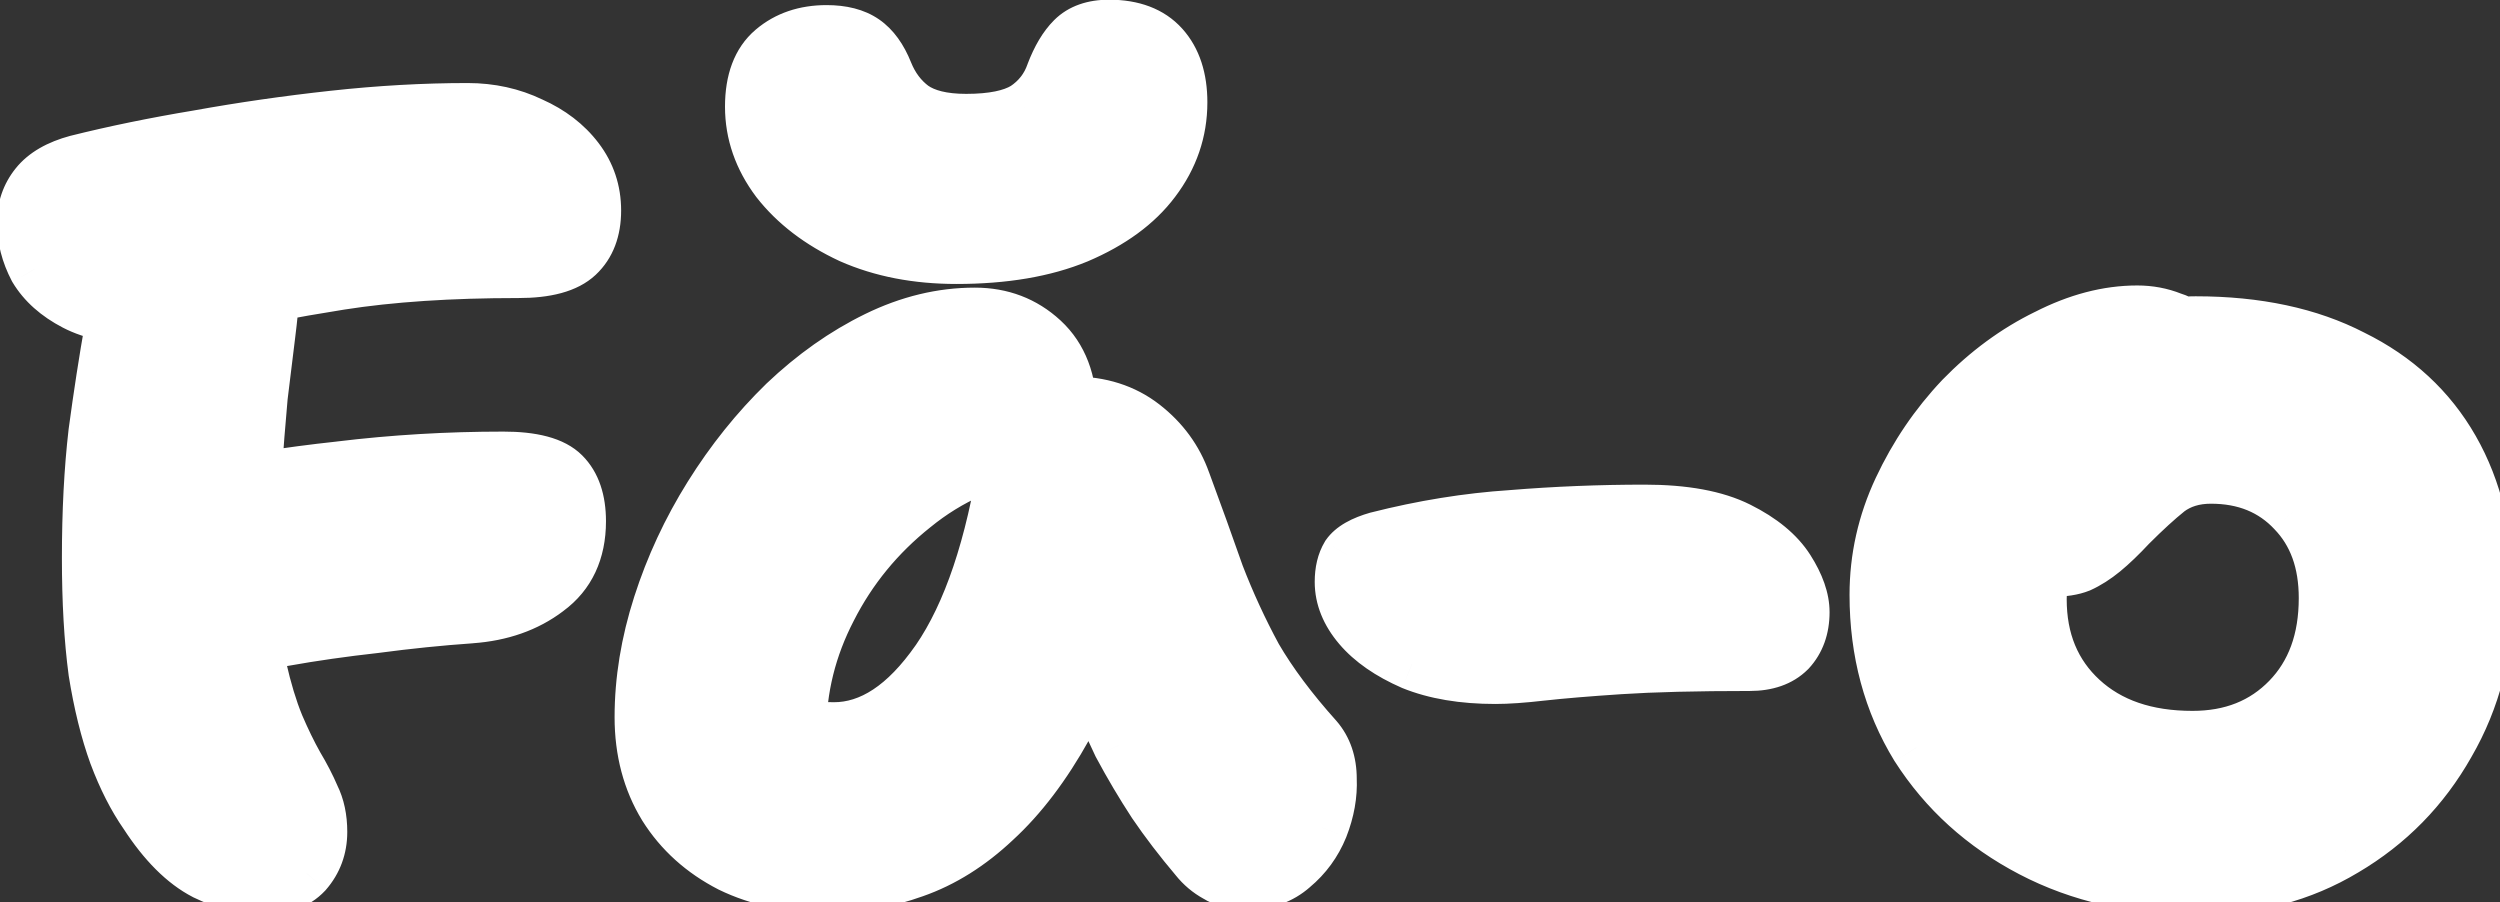
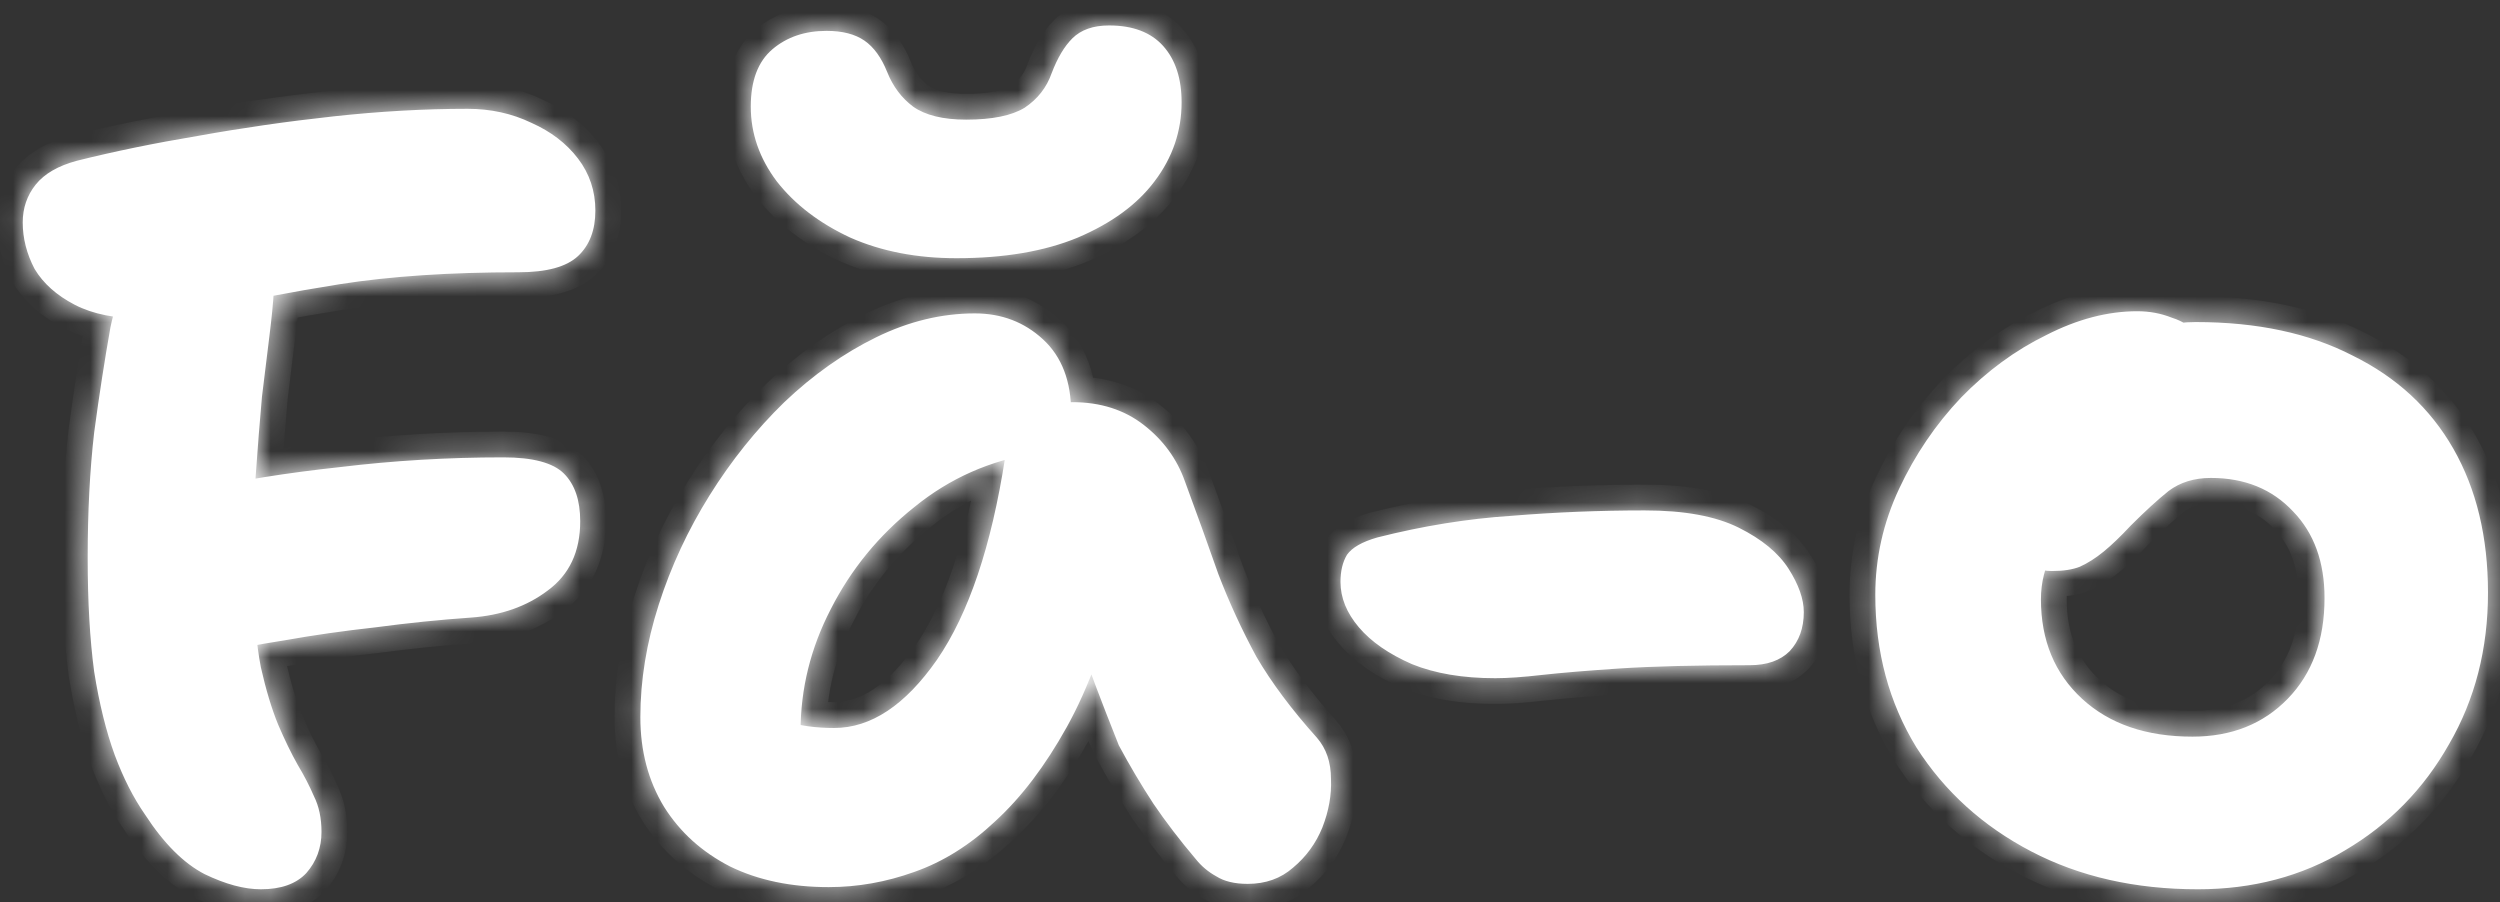
<svg xmlns="http://www.w3.org/2000/svg" width="97" height="35" viewBox="0 0 97 35" fill="none">
  <rect x="0" y="0" width="97" height="35" fill="#333333" stroke="none" />
  <mask id="path-1-outside-1_1772_1546" maskUnits="userSpaceOnUse" x="-1" y="-1" width="99" height="37" fill="black">
-     <rect fill="white" x="-1" y="-1" width="99" height="37" />
    <path d="M10.122 34.504C9.478 34.504 8.75 34.308 7.938 33.916C7.126 33.496 6.356 32.726 5.628 31.606C5.18 30.962 4.788 30.192 4.452 29.296C4.116 28.372 3.85 27.294 3.654 26.062C3.486 24.802 3.402 23.332 3.402 21.652C3.402 19.86 3.486 18.236 3.654 16.78C3.85 15.324 4.06 13.966 4.284 12.706C4.564 11.362 5.04 10.368 5.712 9.724C6.384 9.052 7.224 8.716 8.232 8.716C9.156 8.716 9.786 8.996 10.122 9.556C10.486 10.088 10.654 10.662 10.626 11.278C10.598 11.754 10.542 12.328 10.458 13C10.374 13.672 10.276 14.47 10.164 15.394C10.08 16.318 9.996 17.382 9.912 18.586C9.856 19.79 9.828 21.148 9.828 22.66C9.856 23.948 9.954 25.026 10.122 25.894C10.318 26.762 10.542 27.504 10.794 28.12C11.046 28.708 11.298 29.226 11.55 29.674C11.802 30.094 12.012 30.5 12.18 30.892C12.376 31.284 12.474 31.746 12.474 32.278C12.474 32.894 12.278 33.426 11.886 33.874C11.494 34.294 10.906 34.504 10.122 34.504ZM8.316 25.39C7.448 25.586 6.734 25.586 6.174 25.39C5.614 25.166 5.208 24.83 4.956 24.382C4.704 23.906 4.578 23.402 4.578 22.87C4.578 22.31 4.718 21.764 4.998 21.232C5.306 20.672 5.698 20.196 6.174 19.804C6.65 19.412 7.154 19.146 7.686 19.006C9.282 18.642 11.116 18.348 13.188 18.124C15.26 17.872 17.374 17.746 19.53 17.746C20.678 17.746 21.462 17.956 21.882 18.376C22.302 18.796 22.512 19.412 22.512 20.224C22.512 21.4 22.092 22.296 21.252 22.912C20.44 23.528 19.446 23.878 18.27 23.962C17.066 24.046 15.834 24.172 14.574 24.34C13.314 24.48 12.138 24.648 11.046 24.844C9.954 25.012 9.044 25.194 8.316 25.39ZM5.628 12.37C4.508 12.37 3.598 12.188 2.898 11.824C2.198 11.46 1.68 10.998 1.344 10.438C1.036 9.85 0.882 9.248 0.882 8.632C0.882 8.072 1.05 7.582 1.386 7.162C1.722 6.742 2.254 6.434 2.982 6.238C4.438 5.874 6.006 5.552 7.686 5.272C9.394 4.964 11.144 4.712 12.936 4.516C14.728 4.32 16.464 4.222 18.144 4.222C19.04 4.222 19.866 4.404 20.622 4.768C21.378 5.104 21.98 5.566 22.428 6.154C22.876 6.742 23.1 7.414 23.1 8.17C23.1 8.926 22.876 9.514 22.428 9.934C21.98 10.354 21.21 10.564 20.118 10.564C17.458 10.564 15.148 10.718 13.188 11.026C11.256 11.334 9.66 11.642 8.4 11.95C7.168 12.23 6.244 12.37 5.628 12.37ZM32.154 34.42C30.698 34.42 29.424 34.154 28.332 33.622C27.24 33.062 26.386 32.292 25.77 31.312C25.154 30.304 24.846 29.142 24.846 27.826C24.846 26.398 25.084 24.942 25.56 23.458C26.036 21.974 26.694 20.56 27.534 19.216C28.374 17.872 29.34 16.668 30.432 15.604C31.552 14.54 32.742 13.7 34.002 13.084C35.262 12.468 36.536 12.16 37.824 12.16C38.86 12.16 39.742 12.496 40.47 13.168C41.198 13.84 41.562 14.792 41.562 16.024C41.562 16.472 41.436 16.822 41.184 17.074C40.932 17.326 40.61 17.494 40.218 17.578C38.426 17.858 36.844 18.558 35.472 19.678C34.1 20.77 33.022 22.086 32.238 23.626C31.454 25.138 31.062 26.72 31.062 28.372C31.062 28.848 31.09 29.296 31.146 29.716C31.23 30.108 31.384 30.612 31.608 31.228L28.752 26.944C29.424 27.448 30.012 27.798 30.516 27.994C31.048 28.162 31.664 28.246 32.364 28.246C33.792 28.246 35.122 27.364 36.354 25.6C37.586 23.808 38.468 21.19 39 17.746C39.084 17.074 39.378 16.556 39.882 16.192C40.386 15.8 40.96 15.604 41.604 15.604C42.696 15.604 43.62 15.898 44.376 16.486C45.132 17.074 45.664 17.802 45.972 18.67C46.448 19.958 46.882 21.162 47.274 22.282C47.694 23.374 48.184 24.438 48.744 25.474C49.332 26.482 50.116 27.532 51.096 28.624C51.46 29.044 51.642 29.576 51.642 30.22C51.67 30.836 51.558 31.466 51.306 32.11C51.054 32.726 50.676 33.244 50.172 33.664C49.696 34.084 49.108 34.294 48.408 34.294C47.904 34.294 47.498 34.196 47.19 34C46.882 33.832 46.616 33.608 46.392 33.328C45.776 32.6 45.23 31.886 44.754 31.186C44.278 30.458 43.83 29.702 43.41 28.918C43.018 28.106 42.64 27.21 42.276 26.23C41.94 25.222 41.59 24.06 41.226 22.744L43.452 22.576C42.92 24.816 42.234 26.692 41.394 28.204C40.554 29.716 39.63 30.934 38.622 31.858C37.642 32.782 36.592 33.44 35.472 33.832C34.38 34.224 33.274 34.42 32.154 34.42ZM37.11 10.018C35.57 10.018 34.198 9.752 32.994 9.22C31.79 8.66 30.838 7.932 30.138 7.036C29.466 6.14 29.13 5.174 29.13 4.138C29.13 3.13 29.41 2.388 29.97 1.912C30.53 1.436 31.23 1.198 32.07 1.198C32.686 1.198 33.176 1.324 33.54 1.576C33.904 1.828 34.198 2.234 34.422 2.794C34.646 3.354 34.982 3.802 35.43 4.138C35.906 4.474 36.592 4.642 37.488 4.642C38.496 4.642 39.252 4.488 39.756 4.18C40.26 3.844 40.61 3.396 40.806 2.836C41.03 2.248 41.296 1.8 41.604 1.492C41.94 1.156 42.416 0.988 43.032 0.988C43.956 0.988 44.656 1.254 45.132 1.786C45.608 2.318 45.846 3.046 45.846 3.97C45.846 5.09 45.496 6.112 44.796 7.036C44.124 7.932 43.13 8.66 41.814 9.22C40.526 9.752 38.958 10.018 37.11 10.018ZM58.017 26.314C56.757 26.314 55.679 26.132 54.783 25.768C53.887 25.376 53.201 24.9 52.725 24.34C52.249 23.78 52.011 23.192 52.011 22.576C52.011 22.156 52.095 21.806 52.263 21.526C52.459 21.246 52.851 21.022 53.439 20.854C55.203 20.406 56.939 20.126 58.647 20.014C60.355 19.874 62.077 19.804 63.813 19.804C65.353 19.804 66.571 20.028 67.467 20.476C68.363 20.924 69.007 21.456 69.399 22.072C69.791 22.688 69.987 23.248 69.987 23.752C69.987 24.368 69.805 24.872 69.441 25.264C69.077 25.628 68.559 25.81 67.887 25.81C65.815 25.81 64.135 25.852 62.847 25.936C61.587 26.02 60.579 26.104 59.823 26.188C59.095 26.272 58.493 26.314 58.017 26.314ZM85.278 34.504C82.842 34.504 80.686 34.014 78.81 33.034C76.934 32.054 75.45 30.71 74.358 29.002C73.294 27.266 72.762 25.292 72.762 23.08C72.762 21.652 73.07 20.28 73.686 18.964C74.302 17.648 75.1 16.472 76.08 15.436C77.088 14.4 78.194 13.588 79.398 13C80.602 12.384 81.778 12.076 82.926 12.076C83.402 12.076 83.85 12.16 84.27 12.328C84.718 12.468 85.068 12.706 85.32 13.042C85.572 13.35 85.698 13.784 85.698 14.344C85.698 15.352 85.488 16.234 85.068 16.99C84.676 17.746 83.85 18.334 82.59 18.754C81.974 19.034 81.4 19.398 80.868 19.846C80.364 20.294 79.958 20.812 79.65 21.4C79.342 21.988 79.188 22.604 79.188 23.248C79.188 24.844 79.72 26.132 80.784 27.112C81.848 28.092 83.276 28.582 85.068 28.582C86.58 28.582 87.812 28.092 88.764 27.112C89.716 26.132 90.192 24.83 90.192 23.206C90.192 21.806 89.786 20.686 88.974 19.846C88.162 18.978 87.098 18.544 85.782 18.544C85.138 18.544 84.592 18.712 84.144 19.048C83.724 19.384 83.234 19.832 82.674 20.392C82.282 20.812 81.932 21.148 81.624 21.4C81.316 21.652 81.008 21.848 80.7 21.988C80.42 22.1 80.056 22.156 79.608 22.156C79.104 22.156 78.656 21.96 78.264 21.568C77.9 21.176 77.718 20.434 77.718 19.342C77.718 18.558 77.928 17.76 78.348 16.948C78.796 16.136 79.37 15.394 80.07 14.722C80.798 14.05 81.61 13.518 82.506 13.126C83.402 12.706 84.298 12.496 85.194 12.496C87.574 12.496 89.604 12.93 91.284 13.798C92.992 14.638 94.294 15.842 95.19 17.41C96.086 18.978 96.534 20.84 96.534 22.996C96.534 25.18 96.03 27.14 95.022 28.876C94.042 30.612 92.698 31.984 90.99 32.992C89.31 34 87.406 34.504 85.278 34.504Z" />
  </mask>
-   <path d="M10.122 34.504C9.478 34.504 8.75 34.308 7.938 33.916C7.126 33.496 6.356 32.726 5.628 31.606C5.18 30.962 4.788 30.192 4.452 29.296C4.116 28.372 3.85 27.294 3.654 26.062C3.486 24.802 3.402 23.332 3.402 21.652C3.402 19.86 3.486 18.236 3.654 16.78C3.85 15.324 4.06 13.966 4.284 12.706C4.564 11.362 5.04 10.368 5.712 9.724C6.384 9.052 7.224 8.716 8.232 8.716C9.156 8.716 9.786 8.996 10.122 9.556C10.486 10.088 10.654 10.662 10.626 11.278C10.598 11.754 10.542 12.328 10.458 13C10.374 13.672 10.276 14.47 10.164 15.394C10.08 16.318 9.996 17.382 9.912 18.586C9.856 19.79 9.828 21.148 9.828 22.66C9.856 23.948 9.954 25.026 10.122 25.894C10.318 26.762 10.542 27.504 10.794 28.12C11.046 28.708 11.298 29.226 11.55 29.674C11.802 30.094 12.012 30.5 12.18 30.892C12.376 31.284 12.474 31.746 12.474 32.278C12.474 32.894 12.278 33.426 11.886 33.874C11.494 34.294 10.906 34.504 10.122 34.504ZM8.316 25.39C7.448 25.586 6.734 25.586 6.174 25.39C5.614 25.166 5.208 24.83 4.956 24.382C4.704 23.906 4.578 23.402 4.578 22.87C4.578 22.31 4.718 21.764 4.998 21.232C5.306 20.672 5.698 20.196 6.174 19.804C6.65 19.412 7.154 19.146 7.686 19.006C9.282 18.642 11.116 18.348 13.188 18.124C15.26 17.872 17.374 17.746 19.53 17.746C20.678 17.746 21.462 17.956 21.882 18.376C22.302 18.796 22.512 19.412 22.512 20.224C22.512 21.4 22.092 22.296 21.252 22.912C20.44 23.528 19.446 23.878 18.27 23.962C17.066 24.046 15.834 24.172 14.574 24.34C13.314 24.48 12.138 24.648 11.046 24.844C9.954 25.012 9.044 25.194 8.316 25.39ZM5.628 12.37C4.508 12.37 3.598 12.188 2.898 11.824C2.198 11.46 1.68 10.998 1.344 10.438C1.036 9.85 0.882 9.248 0.882 8.632C0.882 8.072 1.05 7.582 1.386 7.162C1.722 6.742 2.254 6.434 2.982 6.238C4.438 5.874 6.006 5.552 7.686 5.272C9.394 4.964 11.144 4.712 12.936 4.516C14.728 4.32 16.464 4.222 18.144 4.222C19.04 4.222 19.866 4.404 20.622 4.768C21.378 5.104 21.98 5.566 22.428 6.154C22.876 6.742 23.1 7.414 23.1 8.17C23.1 8.926 22.876 9.514 22.428 9.934C21.98 10.354 21.21 10.564 20.118 10.564C17.458 10.564 15.148 10.718 13.188 11.026C11.256 11.334 9.66 11.642 8.4 11.95C7.168 12.23 6.244 12.37 5.628 12.37ZM32.154 34.42C30.698 34.42 29.424 34.154 28.332 33.622C27.24 33.062 26.386 32.292 25.77 31.312C25.154 30.304 24.846 29.142 24.846 27.826C24.846 26.398 25.084 24.942 25.56 23.458C26.036 21.974 26.694 20.56 27.534 19.216C28.374 17.872 29.34 16.668 30.432 15.604C31.552 14.54 32.742 13.7 34.002 13.084C35.262 12.468 36.536 12.16 37.824 12.16C38.86 12.16 39.742 12.496 40.47 13.168C41.198 13.84 41.562 14.792 41.562 16.024C41.562 16.472 41.436 16.822 41.184 17.074C40.932 17.326 40.61 17.494 40.218 17.578C38.426 17.858 36.844 18.558 35.472 19.678C34.1 20.77 33.022 22.086 32.238 23.626C31.454 25.138 31.062 26.72 31.062 28.372C31.062 28.848 31.09 29.296 31.146 29.716C31.23 30.108 31.384 30.612 31.608 31.228L28.752 26.944C29.424 27.448 30.012 27.798 30.516 27.994C31.048 28.162 31.664 28.246 32.364 28.246C33.792 28.246 35.122 27.364 36.354 25.6C37.586 23.808 38.468 21.19 39 17.746C39.084 17.074 39.378 16.556 39.882 16.192C40.386 15.8 40.96 15.604 41.604 15.604C42.696 15.604 43.62 15.898 44.376 16.486C45.132 17.074 45.664 17.802 45.972 18.67C46.448 19.958 46.882 21.162 47.274 22.282C47.694 23.374 48.184 24.438 48.744 25.474C49.332 26.482 50.116 27.532 51.096 28.624C51.46 29.044 51.642 29.576 51.642 30.22C51.67 30.836 51.558 31.466 51.306 32.11C51.054 32.726 50.676 33.244 50.172 33.664C49.696 34.084 49.108 34.294 48.408 34.294C47.904 34.294 47.498 34.196 47.19 34C46.882 33.832 46.616 33.608 46.392 33.328C45.776 32.6 45.23 31.886 44.754 31.186C44.278 30.458 43.83 29.702 43.41 28.918C43.018 28.106 42.64 27.21 42.276 26.23C41.94 25.222 41.59 24.06 41.226 22.744L43.452 22.576C42.92 24.816 42.234 26.692 41.394 28.204C40.554 29.716 39.63 30.934 38.622 31.858C37.642 32.782 36.592 33.44 35.472 33.832C34.38 34.224 33.274 34.42 32.154 34.42ZM37.11 10.018C35.57 10.018 34.198 9.752 32.994 9.22C31.79 8.66 30.838 7.932 30.138 7.036C29.466 6.14 29.13 5.174 29.13 4.138C29.13 3.13 29.41 2.388 29.97 1.912C30.53 1.436 31.23 1.198 32.07 1.198C32.686 1.198 33.176 1.324 33.54 1.576C33.904 1.828 34.198 2.234 34.422 2.794C34.646 3.354 34.982 3.802 35.43 4.138C35.906 4.474 36.592 4.642 37.488 4.642C38.496 4.642 39.252 4.488 39.756 4.18C40.26 3.844 40.61 3.396 40.806 2.836C41.03 2.248 41.296 1.8 41.604 1.492C41.94 1.156 42.416 0.988 43.032 0.988C43.956 0.988 44.656 1.254 45.132 1.786C45.608 2.318 45.846 3.046 45.846 3.97C45.846 5.09 45.496 6.112 44.796 7.036C44.124 7.932 43.13 8.66 41.814 9.22C40.526 9.752 38.958 10.018 37.11 10.018ZM58.017 26.314C56.757 26.314 55.679 26.132 54.783 25.768C53.887 25.376 53.201 24.9 52.725 24.34C52.249 23.78 52.011 23.192 52.011 22.576C52.011 22.156 52.095 21.806 52.263 21.526C52.459 21.246 52.851 21.022 53.439 20.854C55.203 20.406 56.939 20.126 58.647 20.014C60.355 19.874 62.077 19.804 63.813 19.804C65.353 19.804 66.571 20.028 67.467 20.476C68.363 20.924 69.007 21.456 69.399 22.072C69.791 22.688 69.987 23.248 69.987 23.752C69.987 24.368 69.805 24.872 69.441 25.264C69.077 25.628 68.559 25.81 67.887 25.81C65.815 25.81 64.135 25.852 62.847 25.936C61.587 26.02 60.579 26.104 59.823 26.188C59.095 26.272 58.493 26.314 58.017 26.314ZM85.278 34.504C82.842 34.504 80.686 34.014 78.81 33.034C76.934 32.054 75.45 30.71 74.358 29.002C73.294 27.266 72.762 25.292 72.762 23.08C72.762 21.652 73.07 20.28 73.686 18.964C74.302 17.648 75.1 16.472 76.08 15.436C77.088 14.4 78.194 13.588 79.398 13C80.602 12.384 81.778 12.076 82.926 12.076C83.402 12.076 83.85 12.16 84.27 12.328C84.718 12.468 85.068 12.706 85.32 13.042C85.572 13.35 85.698 13.784 85.698 14.344C85.698 15.352 85.488 16.234 85.068 16.99C84.676 17.746 83.85 18.334 82.59 18.754C81.974 19.034 81.4 19.398 80.868 19.846C80.364 20.294 79.958 20.812 79.65 21.4C79.342 21.988 79.188 22.604 79.188 23.248C79.188 24.844 79.72 26.132 80.784 27.112C81.848 28.092 83.276 28.582 85.068 28.582C86.58 28.582 87.812 28.092 88.764 27.112C89.716 26.132 90.192 24.83 90.192 23.206C90.192 21.806 89.786 20.686 88.974 19.846C88.162 18.978 87.098 18.544 85.782 18.544C85.138 18.544 84.592 18.712 84.144 19.048C83.724 19.384 83.234 19.832 82.674 20.392C82.282 20.812 81.932 21.148 81.624 21.4C81.316 21.652 81.008 21.848 80.7 21.988C80.42 22.1 80.056 22.156 79.608 22.156C79.104 22.156 78.656 21.96 78.264 21.568C77.9 21.176 77.718 20.434 77.718 19.342C77.718 18.558 77.928 17.76 78.348 16.948C78.796 16.136 79.37 15.394 80.07 14.722C80.798 14.05 81.61 13.518 82.506 13.126C83.402 12.706 84.298 12.496 85.194 12.496C87.574 12.496 89.604 12.93 91.284 13.798C92.992 14.638 94.294 15.842 95.19 17.41C96.086 18.978 96.534 20.84 96.534 22.996C96.534 25.18 96.03 27.14 95.022 28.876C94.042 30.612 92.698 31.984 90.99 32.992C89.31 34 87.406 34.504 85.278 34.504Z" fill="white" />
+   <path d="M10.122 34.504C9.478 34.504 8.75 34.308 7.938 33.916C7.126 33.496 6.356 32.726 5.628 31.606C5.18 30.962 4.788 30.192 4.452 29.296C4.116 28.372 3.85 27.294 3.654 26.062C3.486 24.802 3.402 23.332 3.402 21.652C3.402 19.86 3.486 18.236 3.654 16.78C3.85 15.324 4.06 13.966 4.284 12.706C4.564 11.362 5.04 10.368 5.712 9.724C6.384 9.052 7.224 8.716 8.232 8.716C9.156 8.716 9.786 8.996 10.122 9.556C10.486 10.088 10.654 10.662 10.626 11.278C10.598 11.754 10.542 12.328 10.458 13C10.374 13.672 10.276 14.47 10.164 15.394C10.08 16.318 9.996 17.382 9.912 18.586C9.856 19.79 9.828 21.148 9.828 22.66C9.856 23.948 9.954 25.026 10.122 25.894C10.318 26.762 10.542 27.504 10.794 28.12C11.046 28.708 11.298 29.226 11.55 29.674C11.802 30.094 12.012 30.5 12.18 30.892C12.376 31.284 12.474 31.746 12.474 32.278C12.474 32.894 12.278 33.426 11.886 33.874C11.494 34.294 10.906 34.504 10.122 34.504ZM8.316 25.39C7.448 25.586 6.734 25.586 6.174 25.39C5.614 25.166 5.208 24.83 4.956 24.382C4.704 23.906 4.578 23.402 4.578 22.87C4.578 22.31 4.718 21.764 4.998 21.232C5.306 20.672 5.698 20.196 6.174 19.804C6.65 19.412 7.154 19.146 7.686 19.006C9.282 18.642 11.116 18.348 13.188 18.124C15.26 17.872 17.374 17.746 19.53 17.746C20.678 17.746 21.462 17.956 21.882 18.376C22.302 18.796 22.512 19.412 22.512 20.224C22.512 21.4 22.092 22.296 21.252 22.912C20.44 23.528 19.446 23.878 18.27 23.962C17.066 24.046 15.834 24.172 14.574 24.34C13.314 24.48 12.138 24.648 11.046 24.844C9.954 25.012 9.044 25.194 8.316 25.39ZM5.628 12.37C4.508 12.37 3.598 12.188 2.898 11.824C2.198 11.46 1.68 10.998 1.344 10.438C1.036 9.85 0.882 9.248 0.882 8.632C0.882 8.072 1.05 7.582 1.386 7.162C1.722 6.742 2.254 6.434 2.982 6.238C4.438 5.874 6.006 5.552 7.686 5.272C9.394 4.964 11.144 4.712 12.936 4.516C14.728 4.32 16.464 4.222 18.144 4.222C19.04 4.222 19.866 4.404 20.622 4.768C21.378 5.104 21.98 5.566 22.428 6.154C22.876 6.742 23.1 7.414 23.1 8.17C23.1 8.926 22.876 9.514 22.428 9.934C21.98 10.354 21.21 10.564 20.118 10.564C17.458 10.564 15.148 10.718 13.188 11.026C11.256 11.334 9.66 11.642 8.4 11.95C7.168 12.23 6.244 12.37 5.628 12.37ZM32.154 34.42C30.698 34.42 29.424 34.154 28.332 33.622C27.24 33.062 26.386 32.292 25.77 31.312C25.154 30.304 24.846 29.142 24.846 27.826C24.846 26.398 25.084 24.942 25.56 23.458C26.036 21.974 26.694 20.56 27.534 19.216C28.374 17.872 29.34 16.668 30.432 15.604C31.552 14.54 32.742 13.7 34.002 13.084C35.262 12.468 36.536 12.16 37.824 12.16C38.86 12.16 39.742 12.496 40.47 13.168C41.198 13.84 41.562 14.792 41.562 16.024C41.562 16.472 41.436 16.822 41.184 17.074C40.932 17.326 40.61 17.494 40.218 17.578C38.426 17.858 36.844 18.558 35.472 19.678C34.1 20.77 33.022 22.086 32.238 23.626C31.454 25.138 31.062 26.72 31.062 28.372C31.062 28.848 31.09 29.296 31.146 29.716C31.23 30.108 31.384 30.612 31.608 31.228L28.752 26.944C29.424 27.448 30.012 27.798 30.516 27.994C31.048 28.162 31.664 28.246 32.364 28.246C33.792 28.246 35.122 27.364 36.354 25.6C37.586 23.808 38.468 21.19 39 17.746C39.084 17.074 39.378 16.556 39.882 16.192C40.386 15.8 40.96 15.604 41.604 15.604C42.696 15.604 43.62 15.898 44.376 16.486C45.132 17.074 45.664 17.802 45.972 18.67C46.448 19.958 46.882 21.162 47.274 22.282C47.694 23.374 48.184 24.438 48.744 25.474C49.332 26.482 50.116 27.532 51.096 28.624C51.46 29.044 51.642 29.576 51.642 30.22C51.67 30.836 51.558 31.466 51.306 32.11C51.054 32.726 50.676 33.244 50.172 33.664C49.696 34.084 49.108 34.294 48.408 34.294C47.904 34.294 47.498 34.196 47.19 34C46.882 33.832 46.616 33.608 46.392 33.328C45.776 32.6 45.23 31.886 44.754 31.186C44.278 30.458 43.83 29.702 43.41 28.918C41.94 25.222 41.59 24.06 41.226 22.744L43.452 22.576C42.92 24.816 42.234 26.692 41.394 28.204C40.554 29.716 39.63 30.934 38.622 31.858C37.642 32.782 36.592 33.44 35.472 33.832C34.38 34.224 33.274 34.42 32.154 34.42ZM37.11 10.018C35.57 10.018 34.198 9.752 32.994 9.22C31.79 8.66 30.838 7.932 30.138 7.036C29.466 6.14 29.13 5.174 29.13 4.138C29.13 3.13 29.41 2.388 29.97 1.912C30.53 1.436 31.23 1.198 32.07 1.198C32.686 1.198 33.176 1.324 33.54 1.576C33.904 1.828 34.198 2.234 34.422 2.794C34.646 3.354 34.982 3.802 35.43 4.138C35.906 4.474 36.592 4.642 37.488 4.642C38.496 4.642 39.252 4.488 39.756 4.18C40.26 3.844 40.61 3.396 40.806 2.836C41.03 2.248 41.296 1.8 41.604 1.492C41.94 1.156 42.416 0.988 43.032 0.988C43.956 0.988 44.656 1.254 45.132 1.786C45.608 2.318 45.846 3.046 45.846 3.97C45.846 5.09 45.496 6.112 44.796 7.036C44.124 7.932 43.13 8.66 41.814 9.22C40.526 9.752 38.958 10.018 37.11 10.018ZM58.017 26.314C56.757 26.314 55.679 26.132 54.783 25.768C53.887 25.376 53.201 24.9 52.725 24.34C52.249 23.78 52.011 23.192 52.011 22.576C52.011 22.156 52.095 21.806 52.263 21.526C52.459 21.246 52.851 21.022 53.439 20.854C55.203 20.406 56.939 20.126 58.647 20.014C60.355 19.874 62.077 19.804 63.813 19.804C65.353 19.804 66.571 20.028 67.467 20.476C68.363 20.924 69.007 21.456 69.399 22.072C69.791 22.688 69.987 23.248 69.987 23.752C69.987 24.368 69.805 24.872 69.441 25.264C69.077 25.628 68.559 25.81 67.887 25.81C65.815 25.81 64.135 25.852 62.847 25.936C61.587 26.02 60.579 26.104 59.823 26.188C59.095 26.272 58.493 26.314 58.017 26.314ZM85.278 34.504C82.842 34.504 80.686 34.014 78.81 33.034C76.934 32.054 75.45 30.71 74.358 29.002C73.294 27.266 72.762 25.292 72.762 23.08C72.762 21.652 73.07 20.28 73.686 18.964C74.302 17.648 75.1 16.472 76.08 15.436C77.088 14.4 78.194 13.588 79.398 13C80.602 12.384 81.778 12.076 82.926 12.076C83.402 12.076 83.85 12.16 84.27 12.328C84.718 12.468 85.068 12.706 85.32 13.042C85.572 13.35 85.698 13.784 85.698 14.344C85.698 15.352 85.488 16.234 85.068 16.99C84.676 17.746 83.85 18.334 82.59 18.754C81.974 19.034 81.4 19.398 80.868 19.846C80.364 20.294 79.958 20.812 79.65 21.4C79.342 21.988 79.188 22.604 79.188 23.248C79.188 24.844 79.72 26.132 80.784 27.112C81.848 28.092 83.276 28.582 85.068 28.582C86.58 28.582 87.812 28.092 88.764 27.112C89.716 26.132 90.192 24.83 90.192 23.206C90.192 21.806 89.786 20.686 88.974 19.846C88.162 18.978 87.098 18.544 85.782 18.544C85.138 18.544 84.592 18.712 84.144 19.048C83.724 19.384 83.234 19.832 82.674 20.392C82.282 20.812 81.932 21.148 81.624 21.4C81.316 21.652 81.008 21.848 80.7 21.988C80.42 22.1 80.056 22.156 79.608 22.156C79.104 22.156 78.656 21.96 78.264 21.568C77.9 21.176 77.718 20.434 77.718 19.342C77.718 18.558 77.928 17.76 78.348 16.948C78.796 16.136 79.37 15.394 80.07 14.722C80.798 14.05 81.61 13.518 82.506 13.126C83.402 12.706 84.298 12.496 85.194 12.496C87.574 12.496 89.604 12.93 91.284 13.798C92.992 14.638 94.294 15.842 95.19 17.41C96.086 18.978 96.534 20.84 96.534 22.996C96.534 25.18 96.03 27.14 95.022 28.876C94.042 30.612 92.698 31.984 90.99 32.992C89.31 34 87.406 34.504 85.278 34.504Z" fill="white" />
  <path d="M7.938 33.916L7.479 34.804L7.491 34.811L7.503 34.817L7.938 33.916ZM5.628 31.606L6.466 31.061L6.458 31.048L6.449 31.035L5.628 31.606ZM4.452 29.296L3.512 29.638L3.516 29.647L4.452 29.296ZM3.654 26.062L2.663 26.194L2.664 26.207L2.666 26.219L3.654 26.062ZM3.654 16.78L2.663 16.647L2.662 16.656L2.661 16.665L3.654 16.78ZM4.284 12.706L3.305 12.502L3.302 12.517L3.299 12.531L4.284 12.706ZM5.712 9.724L6.404 10.446L6.412 10.439L6.419 10.431L5.712 9.724ZM10.122 9.556L9.265 10.07L9.28 10.096L9.297 10.121L10.122 9.556ZM10.626 11.278L11.624 11.337L11.625 11.323L10.626 11.278ZM10.458 13L11.45 13.124L10.458 13ZM10.164 15.394L9.171 15.274L9.169 15.289L9.168 15.303L10.164 15.394ZM9.912 18.586L8.914 18.516L8.914 18.528L8.913 18.54L9.912 18.586ZM9.828 22.66H8.828V22.671L8.828 22.682L9.828 22.66ZM10.122 25.894L9.14 26.084L9.143 26.099L9.147 26.114L10.122 25.894ZM10.794 28.12L9.868 28.499L9.872 28.506L9.875 28.514L10.794 28.12ZM11.55 29.674L10.678 30.164L10.685 30.177L10.693 30.189L11.55 29.674ZM12.18 30.892L11.261 31.286L11.272 31.313L11.286 31.339L12.18 30.892ZM11.886 33.874L12.617 34.556L12.628 34.545L12.639 34.532L11.886 33.874ZM8.316 25.39L8.536 26.365L8.556 26.361L8.576 26.356L8.316 25.39ZM6.174 25.39L5.803 26.319L5.823 26.327L5.844 26.334L6.174 25.39ZM4.956 24.382L4.072 24.85L4.078 24.861L4.084 24.872L4.956 24.382ZM4.998 21.232L4.122 20.75L4.117 20.758L4.113 20.766L4.998 21.232ZM6.174 19.804L5.538 19.032L5.538 19.032L6.174 19.804ZM7.686 19.006L7.464 18.031L7.448 18.035L7.432 18.039L7.686 19.006ZM13.188 18.124L13.296 19.118L13.309 19.117L13.188 18.124ZM21.882 18.376L21.175 19.083V19.083L21.882 18.376ZM21.252 22.912L20.661 22.106L20.654 22.11L20.648 22.115L21.252 22.912ZM18.27 23.962L18.34 24.96L18.341 24.959L18.27 23.962ZM14.574 24.34L14.684 25.334L14.695 25.333L14.706 25.331L14.574 24.34ZM11.046 24.844L11.198 25.832L11.21 25.831L11.223 25.828L11.046 24.844ZM2.898 11.824L2.437 12.711L2.437 12.711L2.898 11.824ZM1.344 10.438L0.458 10.902L0.472 10.928L0.487 10.953L1.344 10.438ZM1.386 7.162L0.605 6.537L0.605 6.537L1.386 7.162ZM2.982 6.238L2.739 5.268L2.731 5.27L2.722 5.272L2.982 6.238ZM7.686 5.272L7.85 6.258L7.863 6.256L7.686 5.272ZM12.936 4.516L13.045 5.51H13.045L12.936 4.516ZM20.622 4.768L20.188 5.669L20.202 5.676L20.216 5.682L20.622 4.768ZM22.428 6.154L23.223 5.548L23.223 5.548L22.428 6.154ZM22.428 9.934L23.112 10.664V10.664L22.428 9.934ZM13.188 11.026L13.033 10.038L13.031 10.039L13.188 11.026ZM8.4 11.95L8.622 12.925L8.63 12.923L8.637 12.921L8.4 11.95ZM10.122 33.504C9.676 33.504 9.1 33.367 8.373 33.015L7.503 34.817C8.4 35.249 9.28 35.504 10.122 35.504V33.504ZM8.397 33.028C7.794 32.716 7.141 32.098 6.466 31.061L4.79 32.151C5.571 33.354 6.458 34.276 7.479 34.804L8.397 33.028ZM6.449 31.035C6.057 30.472 5.701 29.779 5.388 28.945L3.516 29.647C3.875 30.605 4.303 31.452 4.807 32.177L6.449 31.035ZM5.392 28.954C5.082 28.104 4.83 27.09 4.642 25.905L2.666 26.219C2.87 27.498 3.15 28.64 3.512 29.638L5.392 28.954ZM4.645 25.93C4.485 24.725 4.402 23.301 4.402 21.652H2.402C2.402 23.363 2.487 24.879 2.663 26.194L4.645 25.93ZM4.402 21.652C4.402 19.89 4.485 18.305 4.647 16.895L2.661 16.665C2.487 18.167 2.402 19.83 2.402 21.652H4.402ZM4.645 16.913C4.839 15.469 5.047 14.125 5.269 12.881L3.299 12.531C3.073 13.807 2.861 15.179 2.663 16.647L4.645 16.913ZM5.263 12.91C5.52 11.675 5.932 10.898 6.404 10.446L5.02 9.002C4.148 9.838 3.608 11.049 3.305 12.502L5.263 12.91ZM6.419 10.431C6.891 9.959 7.471 9.716 8.232 9.716V7.716C6.977 7.716 5.877 8.145 5.005 9.017L6.419 10.431ZM8.232 9.716C8.966 9.716 9.179 9.928 9.265 10.07L10.979 9.041C10.393 8.064 9.346 7.716 8.232 7.716V9.716ZM9.297 10.121C9.544 10.482 9.645 10.844 9.627 11.233L11.625 11.323C11.663 10.48 11.428 9.694 10.947 8.991L9.297 10.121ZM9.628 11.219C9.601 11.666 9.548 12.217 9.466 12.876L11.45 13.124C11.536 12.438 11.595 11.841 11.624 11.337L9.628 11.219ZM9.466 12.876C9.382 13.55 9.283 14.349 9.171 15.274L11.157 15.514C11.269 14.591 11.367 13.794 11.45 13.124L9.466 12.876ZM9.168 15.303C9.083 16.236 8.999 17.307 8.914 18.516L10.91 18.656C10.993 17.457 11.077 16.4 11.16 15.485L9.168 15.303ZM8.913 18.54C8.856 19.762 8.828 21.136 8.828 22.66H10.828C10.828 21.16 10.856 19.818 10.911 18.633L8.913 18.54ZM8.828 22.682C8.857 24.003 8.958 25.142 9.14 26.084L11.104 25.704C10.95 24.91 10.855 23.893 10.828 22.638L8.828 22.682ZM9.147 26.114C9.351 27.02 9.59 27.817 9.868 28.499L11.72 27.741C11.494 27.191 11.285 26.505 11.097 25.674L9.147 26.114ZM9.875 28.514C10.138 29.127 10.405 29.679 10.678 30.164L12.422 29.184C12.191 28.773 11.954 28.289 11.713 27.726L9.875 28.514ZM10.693 30.189C10.925 30.575 11.113 30.941 11.261 31.286L13.099 30.498C12.911 30.059 12.679 29.613 12.408 29.16L10.693 30.189ZM11.286 31.339C11.399 31.566 11.474 31.869 11.474 32.278H13.474C13.474 31.623 13.353 31.002 13.074 30.445L11.286 31.339ZM11.474 32.278C11.474 32.661 11.36 32.957 11.133 33.215L12.639 34.532C13.196 33.895 13.474 33.127 13.474 32.278H11.474ZM11.155 33.192C11.013 33.343 10.733 33.504 10.122 33.504V35.504C11.079 35.504 11.975 35.245 12.617 34.556L11.155 33.192ZM8.096 24.415C7.325 24.588 6.82 24.557 6.504 24.446L5.844 26.334C6.648 26.615 7.571 26.584 8.536 26.365L8.096 24.415ZM6.545 24.462C6.159 24.307 5.949 24.108 5.828 23.892L4.084 24.872C4.467 25.552 5.069 26.025 5.803 26.319L6.545 24.462ZM5.84 23.914C5.663 23.58 5.578 23.237 5.578 22.87H3.578C3.578 23.567 3.745 24.232 4.072 24.85L5.84 23.914ZM5.578 22.87C5.578 22.484 5.673 22.097 5.883 21.698L4.113 20.766C3.763 21.431 3.578 22.136 3.578 22.87H5.578ZM5.874 21.714C6.123 21.261 6.435 20.884 6.81 20.576L5.538 19.032C4.961 19.508 4.489 20.083 4.122 20.75L5.874 21.714ZM6.81 20.576C7.188 20.265 7.564 20.072 7.94 19.973L7.432 18.039C6.744 18.22 6.112 18.559 5.538 19.032L6.81 20.576ZM7.908 19.981C9.458 19.628 11.252 19.339 13.296 19.118L13.081 17.13C10.98 17.357 9.106 17.656 7.464 18.031L7.908 19.981ZM13.309 19.117C15.339 18.87 17.413 18.746 19.53 18.746V16.746C17.335 16.746 15.181 16.874 13.067 17.131L13.309 19.117ZM19.53 18.746C20.631 18.746 21.055 18.963 21.175 19.083L22.589 17.669C21.869 16.949 20.725 16.746 19.53 16.746V18.746ZM21.175 19.083C21.347 19.255 21.512 19.578 21.512 20.224H23.512C23.512 19.247 23.257 18.337 22.589 17.669L21.175 19.083ZM21.512 20.224C21.512 21.129 21.208 21.704 20.661 22.106L21.843 23.718C22.976 22.888 23.512 21.671 23.512 20.224H21.512ZM20.648 22.115C20.013 22.597 19.212 22.892 18.199 22.965L18.341 24.959C19.68 24.864 20.867 24.459 21.856 23.709L20.648 22.115ZM18.2 22.964C16.974 23.05 15.722 23.178 14.442 23.349L14.706 25.331C15.947 25.166 17.158 25.042 18.34 24.96L18.2 22.964ZM14.464 23.346C13.184 23.488 11.986 23.659 10.869 23.86L11.223 25.828C12.29 25.637 13.444 25.472 14.684 25.334L14.464 23.346ZM10.894 23.856C9.781 24.027 8.832 24.215 8.056 24.424L8.576 26.356C9.256 26.172 10.127 25.997 11.198 25.832L10.894 23.856ZM5.628 11.37C4.605 11.37 3.87 11.202 3.359 10.937L2.437 12.711C3.326 13.174 4.411 13.37 5.628 13.37V11.37ZM3.359 10.937C2.789 10.64 2.424 10.295 2.201 9.924L0.487 10.953C0.936 11.701 1.607 12.28 2.437 12.711L3.359 10.937ZM2.23 9.974C1.991 9.518 1.882 9.074 1.882 8.632H-0.118C-0.118 9.422 0.081 10.182 0.458 10.902L2.23 9.974ZM1.882 8.632C1.882 8.289 1.979 8.022 2.167 7.787L0.605 6.537C0.121 7.142 -0.118 7.855 -0.118 8.632H1.882ZM2.167 7.787C2.326 7.588 2.639 7.366 3.242 7.204L2.722 5.272C1.869 5.502 1.118 5.896 0.605 6.537L2.167 7.787ZM3.225 7.208C4.652 6.851 6.193 6.535 7.85 6.258L7.522 4.286C5.819 4.569 4.224 4.897 2.739 5.268L3.225 7.208ZM7.863 6.256C9.548 5.952 11.275 5.704 13.045 5.51L12.827 3.522C11.013 3.72 9.24 3.976 7.509 4.288L7.863 6.256ZM13.045 5.51C14.803 5.318 16.503 5.222 18.144 5.222V3.222C16.425 3.222 14.653 3.322 12.827 3.522L13.045 5.51ZM18.144 5.222C18.9 5.222 19.577 5.375 20.188 5.669L21.056 3.867C20.155 3.433 19.18 3.222 18.144 3.222V5.222ZM20.216 5.682C20.837 5.958 21.298 6.321 21.633 6.76L23.223 5.548C22.662 4.811 21.919 4.25 21.028 3.854L20.216 5.682ZM21.633 6.76C21.945 7.17 22.1 7.628 22.1 8.17H24.1C24.1 7.2 23.807 6.314 23.223 5.548L21.633 6.76ZM22.1 8.17C22.1 8.718 21.945 9.016 21.744 9.204L23.112 10.664C23.807 10.012 24.1 9.134 24.1 8.17H22.1ZM21.744 9.204C21.581 9.358 21.136 9.564 20.118 9.564V11.564C21.284 11.564 22.38 11.35 23.112 10.664L21.744 9.204ZM20.118 9.564C17.422 9.564 15.058 9.72 13.033 10.038L13.343 12.014C15.238 11.716 17.494 11.564 20.118 11.564V9.564ZM13.031 10.039C11.084 10.349 9.459 10.662 8.163 10.979L8.637 12.921C9.861 12.622 11.428 12.319 13.345 12.014L13.031 10.039ZM8.178 10.975C6.96 11.252 6.127 11.37 5.628 11.37V13.37C6.361 13.37 7.376 13.208 8.622 12.925L8.178 10.975ZM28.332 33.622L27.876 34.512L27.885 34.517L27.894 34.521L28.332 33.622ZM25.77 31.312L24.917 31.834L24.923 31.844L25.77 31.312ZM25.56 23.458L26.512 23.763L25.56 23.458ZM27.534 19.216L26.686 18.686V18.686L27.534 19.216ZM30.432 15.604L29.743 14.879L29.734 14.888L30.432 15.604ZM34.002 13.084L33.563 12.186L34.002 13.084ZM40.47 13.168L39.792 13.903L39.792 13.903L40.47 13.168ZM41.184 17.074L41.891 17.781H41.891L41.184 17.074ZM40.218 17.578L40.372 18.566L40.4 18.562L40.428 18.556L40.218 17.578ZM35.472 19.678L36.095 20.46L36.104 20.453L35.472 19.678ZM32.238 23.626L33.126 24.086L33.129 24.08L32.238 23.626ZM31.146 29.716L30.155 29.848L30.16 29.887L30.168 29.925L31.146 29.716ZM31.608 31.228L30.776 31.783L32.548 30.886L31.608 31.228ZM28.752 26.944L29.352 26.144L27.92 27.499L28.752 26.944ZM30.516 27.994L30.154 28.926L30.184 28.938L30.215 28.948L30.516 27.994ZM36.354 25.6L37.174 26.173L37.178 26.166L36.354 25.6ZM39 17.746L39.988 17.899L39.99 17.884L39.992 17.87L39 17.746ZM39.882 16.192L40.467 17.003L40.482 16.992L40.496 16.981L39.882 16.192ZM44.376 16.486L43.762 17.275V17.275L44.376 16.486ZM45.972 18.67L45.029 19.004L45.034 19.017L45.972 18.67ZM47.274 22.282L46.33 22.612L46.335 22.627L46.341 22.641L47.274 22.282ZM48.744 25.474L47.864 25.95L47.872 25.964L47.88 25.978L48.744 25.474ZM51.096 28.624L51.852 27.969L51.846 27.962L51.84 27.956L51.096 28.624ZM51.642 30.22H50.642V30.243L50.643 30.265L51.642 30.22ZM51.306 32.11L52.231 32.489L52.234 32.481L52.237 32.474L51.306 32.11ZM50.172 33.664L49.532 32.896L49.521 32.905L49.51 32.914L50.172 33.664ZM47.19 34L47.727 33.156L47.698 33.138L47.669 33.122L47.19 34ZM46.392 33.328L47.173 32.703L47.164 32.693L47.155 32.682L46.392 33.328ZM44.754 31.186L43.917 31.733L43.922 31.741L43.927 31.748L44.754 31.186ZM43.41 28.918L42.509 29.353L42.519 29.372L42.529 29.39L43.41 28.918ZM42.276 26.23L41.327 26.546L41.333 26.562L41.339 26.578L42.276 26.23ZM41.226 22.744L41.151 21.747L39.938 21.838L40.262 23.011L41.226 22.744ZM43.452 22.576L44.425 22.807L44.741 21.476L43.377 21.579L43.452 22.576ZM41.394 28.204L40.52 27.718L41.394 28.204ZM38.622 31.858L37.946 31.121L37.936 31.13L38.622 31.858ZM35.472 33.832L35.142 32.888L35.134 32.891L35.472 33.832ZM32.994 9.22L32.572 10.127L32.581 10.131L32.59 10.135L32.994 9.22ZM30.138 7.036L29.338 7.636L29.344 7.644L29.35 7.652L30.138 7.036ZM29.97 1.912L29.322 1.15V1.15L29.97 1.912ZM34.422 2.794L35.35 2.423V2.423L34.422 2.794ZM35.43 4.138L34.83 4.938L34.842 4.947L34.853 4.955L35.43 4.138ZM39.756 4.18L40.277 5.033L40.294 5.023L40.311 5.012L39.756 4.18ZM40.806 2.836L39.871 2.48L39.867 2.493L39.862 2.506L40.806 2.836ZM41.604 1.492L40.897 0.785V0.785L41.604 1.492ZM45.132 1.786L45.877 1.119V1.119L45.132 1.786ZM44.796 7.036L43.999 6.432L43.996 6.436L44.796 7.036ZM41.814 9.22L42.196 10.144L42.206 10.14L41.814 9.22ZM32.154 33.42C30.82 33.42 29.701 33.177 28.77 32.723L27.894 34.521C29.147 35.131 30.576 35.42 32.154 35.42V33.42ZM28.788 32.732C27.846 32.249 27.131 31.599 26.617 30.78L24.923 31.844C25.641 32.986 26.634 33.875 27.876 34.512L28.788 32.732ZM26.623 30.791C26.114 29.957 25.846 28.98 25.846 27.826H23.846C23.846 29.304 24.194 30.651 24.917 31.834L26.623 30.791ZM25.846 27.826C25.846 26.511 26.065 25.158 26.512 23.763L24.608 23.153C24.103 24.726 23.846 26.285 23.846 27.826H25.846ZM26.512 23.763C26.962 22.36 27.585 21.021 28.382 19.746L26.686 18.686C25.803 20.099 25.11 21.588 24.608 23.153L26.512 23.763ZM28.382 19.746C29.181 18.467 30.097 17.326 31.13 16.32L29.734 14.888C28.582 16.01 27.567 17.277 26.686 18.686L28.382 19.746ZM31.121 16.329C32.174 15.328 33.282 14.549 34.441 13.982L33.563 12.186C32.202 12.851 30.93 13.752 29.743 14.879L31.121 16.329ZM34.441 13.982C35.577 13.427 36.701 13.16 37.824 13.16V11.16C36.37 11.16 34.947 11.509 33.563 12.186L34.441 13.982ZM37.824 13.16C38.621 13.16 39.258 13.41 39.792 13.903L41.148 12.433C40.226 11.582 39.099 11.16 37.824 11.16V13.16ZM39.792 13.903C40.267 14.341 40.562 14.998 40.562 16.024H42.562C42.562 14.586 42.129 13.339 41.148 12.433L39.792 13.903ZM40.562 16.024C40.562 16.279 40.496 16.348 40.477 16.367L41.891 17.781C42.376 17.296 42.562 16.665 42.562 16.024H40.562ZM40.477 16.367C40.378 16.466 40.236 16.551 40.008 16.6L40.428 18.556C40.984 18.437 41.486 18.186 41.891 17.781L40.477 16.367ZM40.064 16.59C38.101 16.897 36.353 17.668 34.84 18.903L36.104 20.453C37.335 19.448 38.751 18.819 40.372 18.566L40.064 16.59ZM34.849 18.896C33.367 20.075 32.197 21.503 31.347 23.172L33.129 24.08C33.847 22.669 34.833 21.465 36.095 20.46L34.849 18.896ZM31.35 23.166C30.495 24.815 30.062 26.555 30.062 28.372H32.062C32.062 26.885 32.413 25.461 33.126 24.086L31.35 23.166ZM30.062 28.372C30.062 28.887 30.092 29.379 30.155 29.848L32.137 29.584C32.088 29.213 32.062 28.809 32.062 28.372H30.062ZM30.168 29.925C30.266 30.381 30.437 30.934 30.668 31.57L32.548 30.886C32.331 30.29 32.194 29.834 32.124 29.506L30.168 29.925ZM32.44 30.673L29.584 26.389L27.92 27.499L30.776 31.783L32.44 30.673ZM28.152 27.744C28.861 28.276 29.532 28.684 30.154 28.926L30.878 27.062C30.492 26.912 29.987 26.62 29.352 26.144L28.152 27.744ZM30.215 28.948C30.865 29.153 31.587 29.246 32.364 29.246V27.246C31.741 27.246 31.23 27.171 30.817 27.04L30.215 28.948ZM32.364 29.246C34.26 29.246 35.854 28.062 37.174 26.173L35.534 25.027C34.39 26.666 33.324 27.246 32.364 27.246V29.246ZM37.178 26.166C38.531 24.198 39.446 21.412 39.988 17.899L38.012 17.593C37.49 20.968 36.641 23.418 35.53 25.034L37.178 26.166ZM39.992 17.87C40.045 17.446 40.21 17.189 40.467 17.003L39.297 15.381C38.546 15.923 38.123 16.702 38.008 17.622L39.992 17.87ZM40.496 16.981C40.823 16.727 41.18 16.604 41.604 16.604V14.604C40.74 14.604 39.949 14.873 39.268 15.403L40.496 16.981ZM41.604 16.604C42.506 16.604 43.206 16.843 43.762 17.275L44.99 15.697C44.034 14.953 42.886 14.604 41.604 14.604V16.604ZM43.762 17.275C44.374 17.751 44.788 18.324 45.029 19.004L46.914 18.336C46.54 17.28 45.89 16.397 44.99 15.697L43.762 17.275ZM45.034 19.017C45.508 20.3 45.94 21.499 46.33 22.612L48.218 21.952C47.824 20.825 47.388 19.616 46.91 18.323L45.034 19.017ZM46.341 22.641C46.776 23.773 47.284 24.876 47.864 25.95L49.624 24.998C49.084 24 48.612 22.975 48.207 21.923L46.341 22.641ZM47.88 25.978C48.51 27.057 49.337 28.162 50.352 29.292L51.84 27.956C50.895 26.902 50.154 25.907 49.608 24.97L47.88 25.978ZM50.34 29.279C50.522 29.489 50.642 29.776 50.642 30.22H52.642C52.642 29.376 52.398 28.599 51.852 27.969L50.34 29.279ZM50.643 30.265C50.664 30.726 50.582 31.216 50.375 31.746L52.237 32.474C52.534 31.716 52.676 30.947 52.641 30.175L50.643 30.265ZM50.38 31.731C50.189 32.198 49.908 32.582 49.532 32.896L50.812 34.432C51.444 33.906 51.919 33.254 52.231 32.489L50.38 31.731ZM49.51 32.914C49.236 33.156 48.891 33.294 48.408 33.294V35.294C49.325 35.294 50.156 35.012 50.834 34.414L49.51 32.914ZM48.408 33.294C48.024 33.294 47.824 33.218 47.727 33.156L46.653 34.844C47.172 35.174 47.783 35.294 48.408 35.294V33.294ZM47.669 33.122C47.48 33.019 47.316 32.882 47.173 32.703L45.611 33.953C45.916 34.334 46.284 34.645 46.711 34.878L47.669 33.122ZM47.155 32.682C46.559 31.977 46.035 31.291 45.581 30.624L43.927 31.748C44.425 32.481 44.993 33.222 45.629 33.974L47.155 32.682ZM45.591 30.639C45.131 29.936 44.698 29.205 44.291 28.446L42.529 29.39C42.962 30.199 43.425 30.98 43.917 31.733L45.591 30.639ZM44.31 28.483C43.934 27.703 43.568 26.837 43.213 25.882L41.339 26.578C41.712 27.583 42.102 28.509 42.509 29.353L44.31 28.483ZM43.225 25.914C42.895 24.926 42.55 23.781 42.19 22.477L40.262 23.011C40.63 24.339 40.984 25.518 41.327 26.546L43.225 25.914ZM41.301 23.741L43.527 23.573L43.377 21.579L41.151 21.747L41.301 23.741ZM42.479 22.345C41.962 24.523 41.303 26.308 40.52 27.718L42.268 28.69C43.164 27.076 43.878 25.109 44.425 22.807L42.479 22.345ZM40.52 27.718C39.719 29.16 38.857 30.286 37.946 31.121L39.298 32.595C40.403 31.582 41.389 30.272 42.268 28.69L40.52 27.718ZM37.936 31.13C37.044 31.971 36.112 32.548 35.142 32.888L35.802 34.776C37.072 34.332 38.24 33.593 39.308 32.586L37.936 31.13ZM35.134 32.891C34.147 33.245 33.155 33.42 32.154 33.42V35.42C33.393 35.42 34.613 35.203 35.81 34.773L35.134 32.891ZM37.11 9.018C35.686 9.018 34.455 8.772 33.398 8.305L32.59 10.135C33.941 10.732 35.454 11.018 37.11 11.018V9.018ZM33.416 8.313C32.331 7.809 31.514 7.172 30.926 6.42L29.35 7.652C30.162 8.692 31.249 9.511 32.572 10.127L33.416 8.313ZM30.938 6.436C30.385 5.698 30.13 4.94 30.13 4.138H28.13C28.13 5.408 28.547 6.582 29.338 7.636L30.938 6.436ZM30.13 4.138C30.13 3.309 30.356 2.897 30.618 2.674L29.322 1.15C28.464 1.879 28.13 2.951 28.13 4.138H30.13ZM30.618 2.674C30.971 2.373 31.431 2.198 32.07 2.198V0.198C31.029 0.198 30.089 0.499 29.322 1.15L30.618 2.674ZM32.07 2.198C32.56 2.198 32.828 2.299 32.971 2.398L34.109 0.754C33.524 0.349 32.812 0.198 32.07 0.198V2.198ZM32.971 2.398C33.125 2.505 33.317 2.723 33.493 3.165L35.35 2.423C35.079 1.745 34.683 1.151 34.109 0.754L32.971 2.398ZM33.493 3.165C33.78 3.882 34.224 4.483 34.83 4.938L36.03 3.338C35.74 3.121 35.512 2.826 35.35 2.423L33.493 3.165ZM34.853 4.955C35.567 5.458 36.489 5.642 37.488 5.642V3.642C36.695 3.642 36.245 3.49 36.007 3.321L34.853 4.955ZM37.488 5.642C38.565 5.642 39.541 5.483 40.277 5.033L39.234 3.327C38.963 3.493 38.427 3.642 37.488 3.642V5.642ZM40.311 5.012C40.991 4.558 41.48 3.936 41.75 3.166L39.862 2.506C39.739 2.856 39.529 3.13 39.201 3.348L40.311 5.012ZM41.74 3.192C41.935 2.682 42.137 2.373 42.311 2.199L40.897 0.785C40.455 1.227 40.125 1.814 39.871 2.48L41.74 3.192ZM42.311 2.199C42.409 2.102 42.599 1.988 43.032 1.988V-0.012C42.233 -0.012 41.471 0.21 40.897 0.785L42.311 2.199ZM43.032 1.988C43.761 1.988 44.153 2.191 44.387 2.453L45.877 1.119C45.159 0.317 44.151 -0.012 43.032 -0.012V1.988ZM44.387 2.453C44.655 2.753 44.846 3.218 44.846 3.97H46.846C46.846 2.874 46.561 1.883 45.877 1.119L44.387 2.453ZM44.846 3.97C44.846 4.864 44.572 5.675 43.999 6.432L45.593 7.64C46.42 6.549 46.846 5.316 46.846 3.97H44.846ZM43.996 6.436C43.455 7.157 42.62 7.79 41.422 8.3L42.206 10.14C43.639 9.53 44.793 8.707 45.596 7.636L43.996 6.436ZM41.432 8.296C40.298 8.764 38.867 9.018 37.11 9.018V11.018C39.048 11.018 40.754 10.74 42.196 10.144L41.432 8.296ZM54.783 25.768L54.382 26.684L54.394 26.689L54.407 26.695L54.783 25.768ZM52.263 21.526L51.444 20.953L51.424 20.981L51.406 21.012L52.263 21.526ZM53.439 20.854L53.193 19.885L53.179 19.888L53.164 19.892L53.439 20.854ZM58.647 20.014L58.712 21.012L58.721 21.011L58.729 21.011L58.647 20.014ZM69.399 22.072L68.555 22.609L69.399 22.072ZM69.441 25.264L70.148 25.971L70.161 25.958L70.174 25.945L69.441 25.264ZM62.847 25.936L62.782 24.938L62.781 24.938L62.847 25.936ZM59.823 26.188L59.713 25.194L59.709 25.195L59.823 26.188ZM58.017 25.314C56.849 25.314 55.906 25.145 55.16 24.841L54.407 26.695C55.453 27.119 56.665 27.314 58.017 27.314V25.314ZM55.184 24.852C54.383 24.502 53.838 24.105 53.487 23.692L51.963 24.988C52.565 25.695 53.391 26.25 54.382 26.684L55.184 24.852ZM53.487 23.692C53.134 23.277 53.011 22.911 53.011 22.576H51.011C51.011 23.473 51.364 24.283 51.963 24.988L53.487 23.692ZM53.011 22.576C53.011 22.286 53.069 22.127 53.121 22.041L51.406 21.012C51.121 21.485 51.011 22.026 51.011 22.576H53.011ZM53.082 22.099C53.073 22.113 53.093 22.078 53.2 22.016C53.307 21.955 53.472 21.885 53.714 21.816L53.164 19.892C52.511 20.079 51.841 20.385 51.444 20.953L53.082 22.099ZM53.685 21.823C55.394 21.389 57.069 21.12 58.712 21.012L58.582 19.016C56.809 19.132 55.013 19.423 53.193 19.885L53.685 21.823ZM58.729 21.011C60.409 20.873 62.104 20.804 63.813 20.804V18.804C62.05 18.804 60.301 18.875 58.565 19.017L58.729 21.011ZM63.813 20.804C65.273 20.804 66.317 21.019 67.02 21.37L67.914 19.582C66.825 19.037 65.433 18.804 63.813 18.804V20.804ZM67.02 21.37C67.812 21.766 68.29 22.192 68.555 22.609L70.243 21.535C69.724 20.72 68.915 20.082 67.914 19.582L67.02 21.37ZM68.555 22.609C68.889 23.133 68.987 23.505 68.987 23.752H70.987C70.987 22.991 70.694 22.243 70.243 21.535L68.555 22.609ZM68.987 23.752C68.987 24.157 68.874 24.404 68.708 24.584L70.174 25.945C70.736 25.34 70.987 24.579 70.987 23.752H68.987ZM68.734 24.557C68.61 24.681 68.378 24.81 67.887 24.81V26.81C68.74 26.81 69.544 26.575 70.148 25.971L68.734 24.557ZM67.887 24.81C65.805 24.81 64.101 24.852 62.782 24.938L62.912 26.934C64.17 26.852 65.826 26.81 67.887 26.81V24.81ZM62.781 24.938C61.514 25.023 60.49 25.108 59.713 25.194L59.934 27.182C60.669 27.1 61.66 27.017 62.914 26.934L62.781 24.938ZM59.709 25.195C59.001 25.276 58.44 25.314 58.017 25.314V27.314C58.546 27.314 59.19 27.268 59.938 27.181L59.709 25.195ZM78.81 33.034L78.347 33.92L78.81 33.034ZM74.358 29.002L73.505 29.525L73.51 29.533L73.516 29.541L74.358 29.002ZM73.686 18.964L74.592 19.388L73.686 18.964ZM76.08 15.436L75.363 14.739L75.354 14.749L76.08 15.436ZM79.398 13L79.837 13.899L79.845 13.895L79.853 13.89L79.398 13ZM84.27 12.328L83.899 13.257L83.935 13.271L83.972 13.283L84.27 12.328ZM85.32 13.042L84.52 13.642L84.533 13.659L84.546 13.675L85.32 13.042ZM85.068 16.99L84.194 16.504L84.187 16.517L84.18 16.53L85.068 16.99ZM82.59 18.754L82.274 17.805L82.224 17.822L82.176 17.844L82.59 18.754ZM80.868 19.846L80.224 19.081L80.214 19.09L80.204 19.099L80.868 19.846ZM79.65 21.4L80.536 21.864L79.65 21.4ZM80.784 27.112L80.107 27.848L80.784 27.112ZM88.764 27.112L88.047 26.415L88.764 27.112ZM88.974 19.846L88.244 20.529L88.249 20.535L88.255 20.541L88.974 19.846ZM84.144 19.048L83.544 18.248L83.531 18.257L83.519 18.267L84.144 19.048ZM82.674 20.392L81.967 19.685L81.955 19.697L81.943 19.71L82.674 20.392ZM81.624 21.4L82.257 22.174V22.174L81.624 21.4ZM80.7 21.988L81.071 22.916L81.093 22.908L81.114 22.898L80.7 21.988ZM78.264 21.568L77.531 22.248L77.544 22.262L77.557 22.275L78.264 21.568ZM78.348 16.948L77.472 16.465L77.466 16.477L77.46 16.489L78.348 16.948ZM80.07 14.722L79.392 13.987L79.385 13.994L79.377 14.001L80.07 14.722ZM82.506 13.126L82.907 14.042L82.919 14.037L82.93 14.031L82.506 13.126ZM91.284 13.798L90.825 14.686L90.834 14.691L90.843 14.695L91.284 13.798ZM95.19 17.41L94.322 17.906V17.906L95.19 17.41ZM95.022 28.876L94.157 28.374L94.151 28.384L95.022 28.876ZM90.99 32.992L90.482 32.131L90.475 32.135L90.99 32.992ZM85.278 33.504C82.979 33.504 80.986 33.042 79.273 32.148L78.347 33.92C80.386 34.986 82.705 35.504 85.278 35.504V33.504ZM79.273 32.148C77.545 31.245 76.194 30.018 75.201 28.463L73.516 29.541C74.706 31.402 76.323 32.863 78.347 33.92L79.273 32.148ZM75.211 28.479C74.251 26.914 73.762 25.124 73.762 23.08H71.762C71.762 25.46 72.337 27.618 73.505 29.525L75.211 28.479ZM73.762 23.08C73.762 21.801 74.037 20.574 74.592 19.388L72.78 18.54C72.103 19.986 71.762 21.503 71.762 23.08H73.762ZM74.592 19.388C75.163 18.167 75.901 17.08 76.806 16.123L75.354 14.749C74.299 15.864 73.441 17.129 72.78 18.54L74.592 19.388ZM76.797 16.133C77.731 15.173 78.744 14.432 79.837 13.899L78.959 12.101C77.644 12.744 76.445 13.627 75.363 14.739L76.797 16.133ZM79.853 13.89C80.942 13.334 81.962 13.076 82.926 13.076V11.076C81.594 11.076 80.263 11.434 78.943 12.11L79.853 13.89ZM82.926 13.076C83.282 13.076 83.603 13.138 83.899 13.257L84.641 11.399C84.097 11.182 83.522 11.076 82.926 11.076V13.076ZM83.972 13.283C84.244 13.368 84.409 13.493 84.52 13.642L86.12 12.442C85.728 11.919 85.192 11.568 84.568 11.373L83.972 13.283ZM84.546 13.675C84.602 13.744 84.698 13.922 84.698 14.344H86.698C86.698 13.646 86.542 12.956 86.094 12.409L84.546 13.675ZM84.698 14.344C84.698 15.21 84.519 15.92 84.194 16.504L85.942 17.476C86.457 16.548 86.698 15.494 86.698 14.344H84.698ZM84.18 16.53C83.96 16.954 83.421 17.423 82.274 17.805L82.906 19.703C84.279 19.245 85.392 18.538 85.956 17.45L84.18 16.53ZM82.176 17.844C81.475 18.162 80.824 18.576 80.224 19.081L81.512 20.611C81.976 20.22 82.473 19.906 83.004 19.664L82.176 17.844ZM80.204 19.099C79.611 19.626 79.129 20.239 78.764 20.936L80.536 21.864C80.787 21.385 81.117 20.962 81.532 20.593L80.204 19.099ZM78.764 20.936C78.384 21.663 78.188 22.437 78.188 23.248H80.188C80.188 22.771 80.3 22.313 80.536 21.864L78.764 20.936ZM78.188 23.248C78.188 25.091 78.814 26.657 80.107 27.848L81.462 26.377C80.626 25.607 80.188 24.597 80.188 23.248H78.188ZM80.107 27.848C81.397 29.036 83.088 29.582 85.068 29.582V27.582C83.464 27.582 82.299 27.148 81.462 26.377L80.107 27.848ZM85.068 29.582C86.819 29.582 88.32 29.004 89.481 27.809L88.047 26.415C87.304 27.18 86.342 27.582 85.068 27.582V29.582ZM89.481 27.809C90.648 26.608 91.192 25.038 91.192 23.206H89.192C89.192 24.622 88.784 25.656 88.047 26.415L89.481 27.809ZM91.192 23.206C91.192 21.601 90.72 20.213 89.693 19.151L88.255 20.541C88.852 21.159 89.192 22.011 89.192 23.206H91.192ZM89.704 19.163C88.682 18.07 87.342 17.544 85.782 17.544V19.544C86.854 19.544 87.642 19.886 88.244 20.529L89.704 19.163ZM85.782 17.544C84.956 17.544 84.19 17.763 83.544 18.248L84.744 19.848C84.994 19.661 85.321 19.544 85.782 19.544V17.544ZM83.519 18.267C83.061 18.634 82.542 19.11 81.967 19.685L83.381 21.099C83.926 20.554 84.388 20.134 84.769 19.829L83.519 18.267ZM81.943 19.71C81.569 20.11 81.253 20.412 80.991 20.626L82.257 22.174C82.611 21.884 82.995 21.514 83.405 21.074L81.943 19.71ZM80.991 20.626C80.738 20.833 80.503 20.979 80.286 21.078L81.114 22.898C81.513 22.717 81.894 22.471 82.257 22.174L80.991 20.626ZM80.329 21.059C80.21 21.107 79.985 21.156 79.608 21.156V23.156C80.127 23.156 80.63 23.093 81.071 22.916L80.329 21.059ZM79.608 21.156C79.397 21.156 79.196 21.086 78.971 20.861L77.557 22.275C78.116 22.834 78.811 23.156 79.608 23.156V21.156ZM78.997 20.887C78.912 20.797 78.718 20.405 78.718 19.342H76.718C76.718 20.463 76.888 21.555 77.531 22.248L78.997 20.887ZM78.718 19.342C78.718 18.742 78.877 18.101 79.236 17.407L77.46 16.489C76.979 17.419 76.718 18.373 76.718 19.342H78.718ZM79.224 17.431C79.621 16.711 80.132 16.049 80.763 15.443L79.377 14.001C78.608 14.739 77.971 15.561 77.472 16.465L79.224 17.431ZM80.748 15.457C81.396 14.859 82.114 14.389 82.907 14.042L82.105 12.21C81.106 12.647 80.2 13.241 79.392 13.987L80.748 15.457ZM82.93 14.031C83.708 13.667 84.46 13.496 85.194 13.496V11.496C84.137 11.496 83.096 11.745 82.082 12.22L82.93 14.031ZM85.194 13.496C87.455 13.496 89.319 13.908 90.825 14.686L91.743 12.91C89.889 11.952 87.693 11.496 85.194 11.496V13.496ZM90.843 14.695C92.382 15.452 93.53 16.521 94.322 17.906L96.058 16.914C95.058 15.163 93.602 13.824 91.725 12.901L90.843 14.695ZM94.322 17.906C95.116 19.296 95.534 20.98 95.534 22.996H97.534C97.534 20.7 97.056 18.66 96.058 16.914L94.322 17.906ZM95.534 22.996C95.534 25.02 95.069 26.804 94.157 28.374L95.887 29.378C96.991 27.476 97.534 25.34 97.534 22.996H95.534ZM94.151 28.384C93.257 29.968 92.038 31.212 90.482 32.131L91.498 33.853C93.358 32.755 94.827 31.256 95.893 29.368L94.151 28.384ZM90.475 32.135C88.964 33.041 87.241 33.504 85.278 33.504V35.504C87.571 35.504 89.656 34.959 91.504 33.849L90.475 32.135Z" fill="white" mask="url(#path-1-outside-1_1772_1546)" />
</svg>